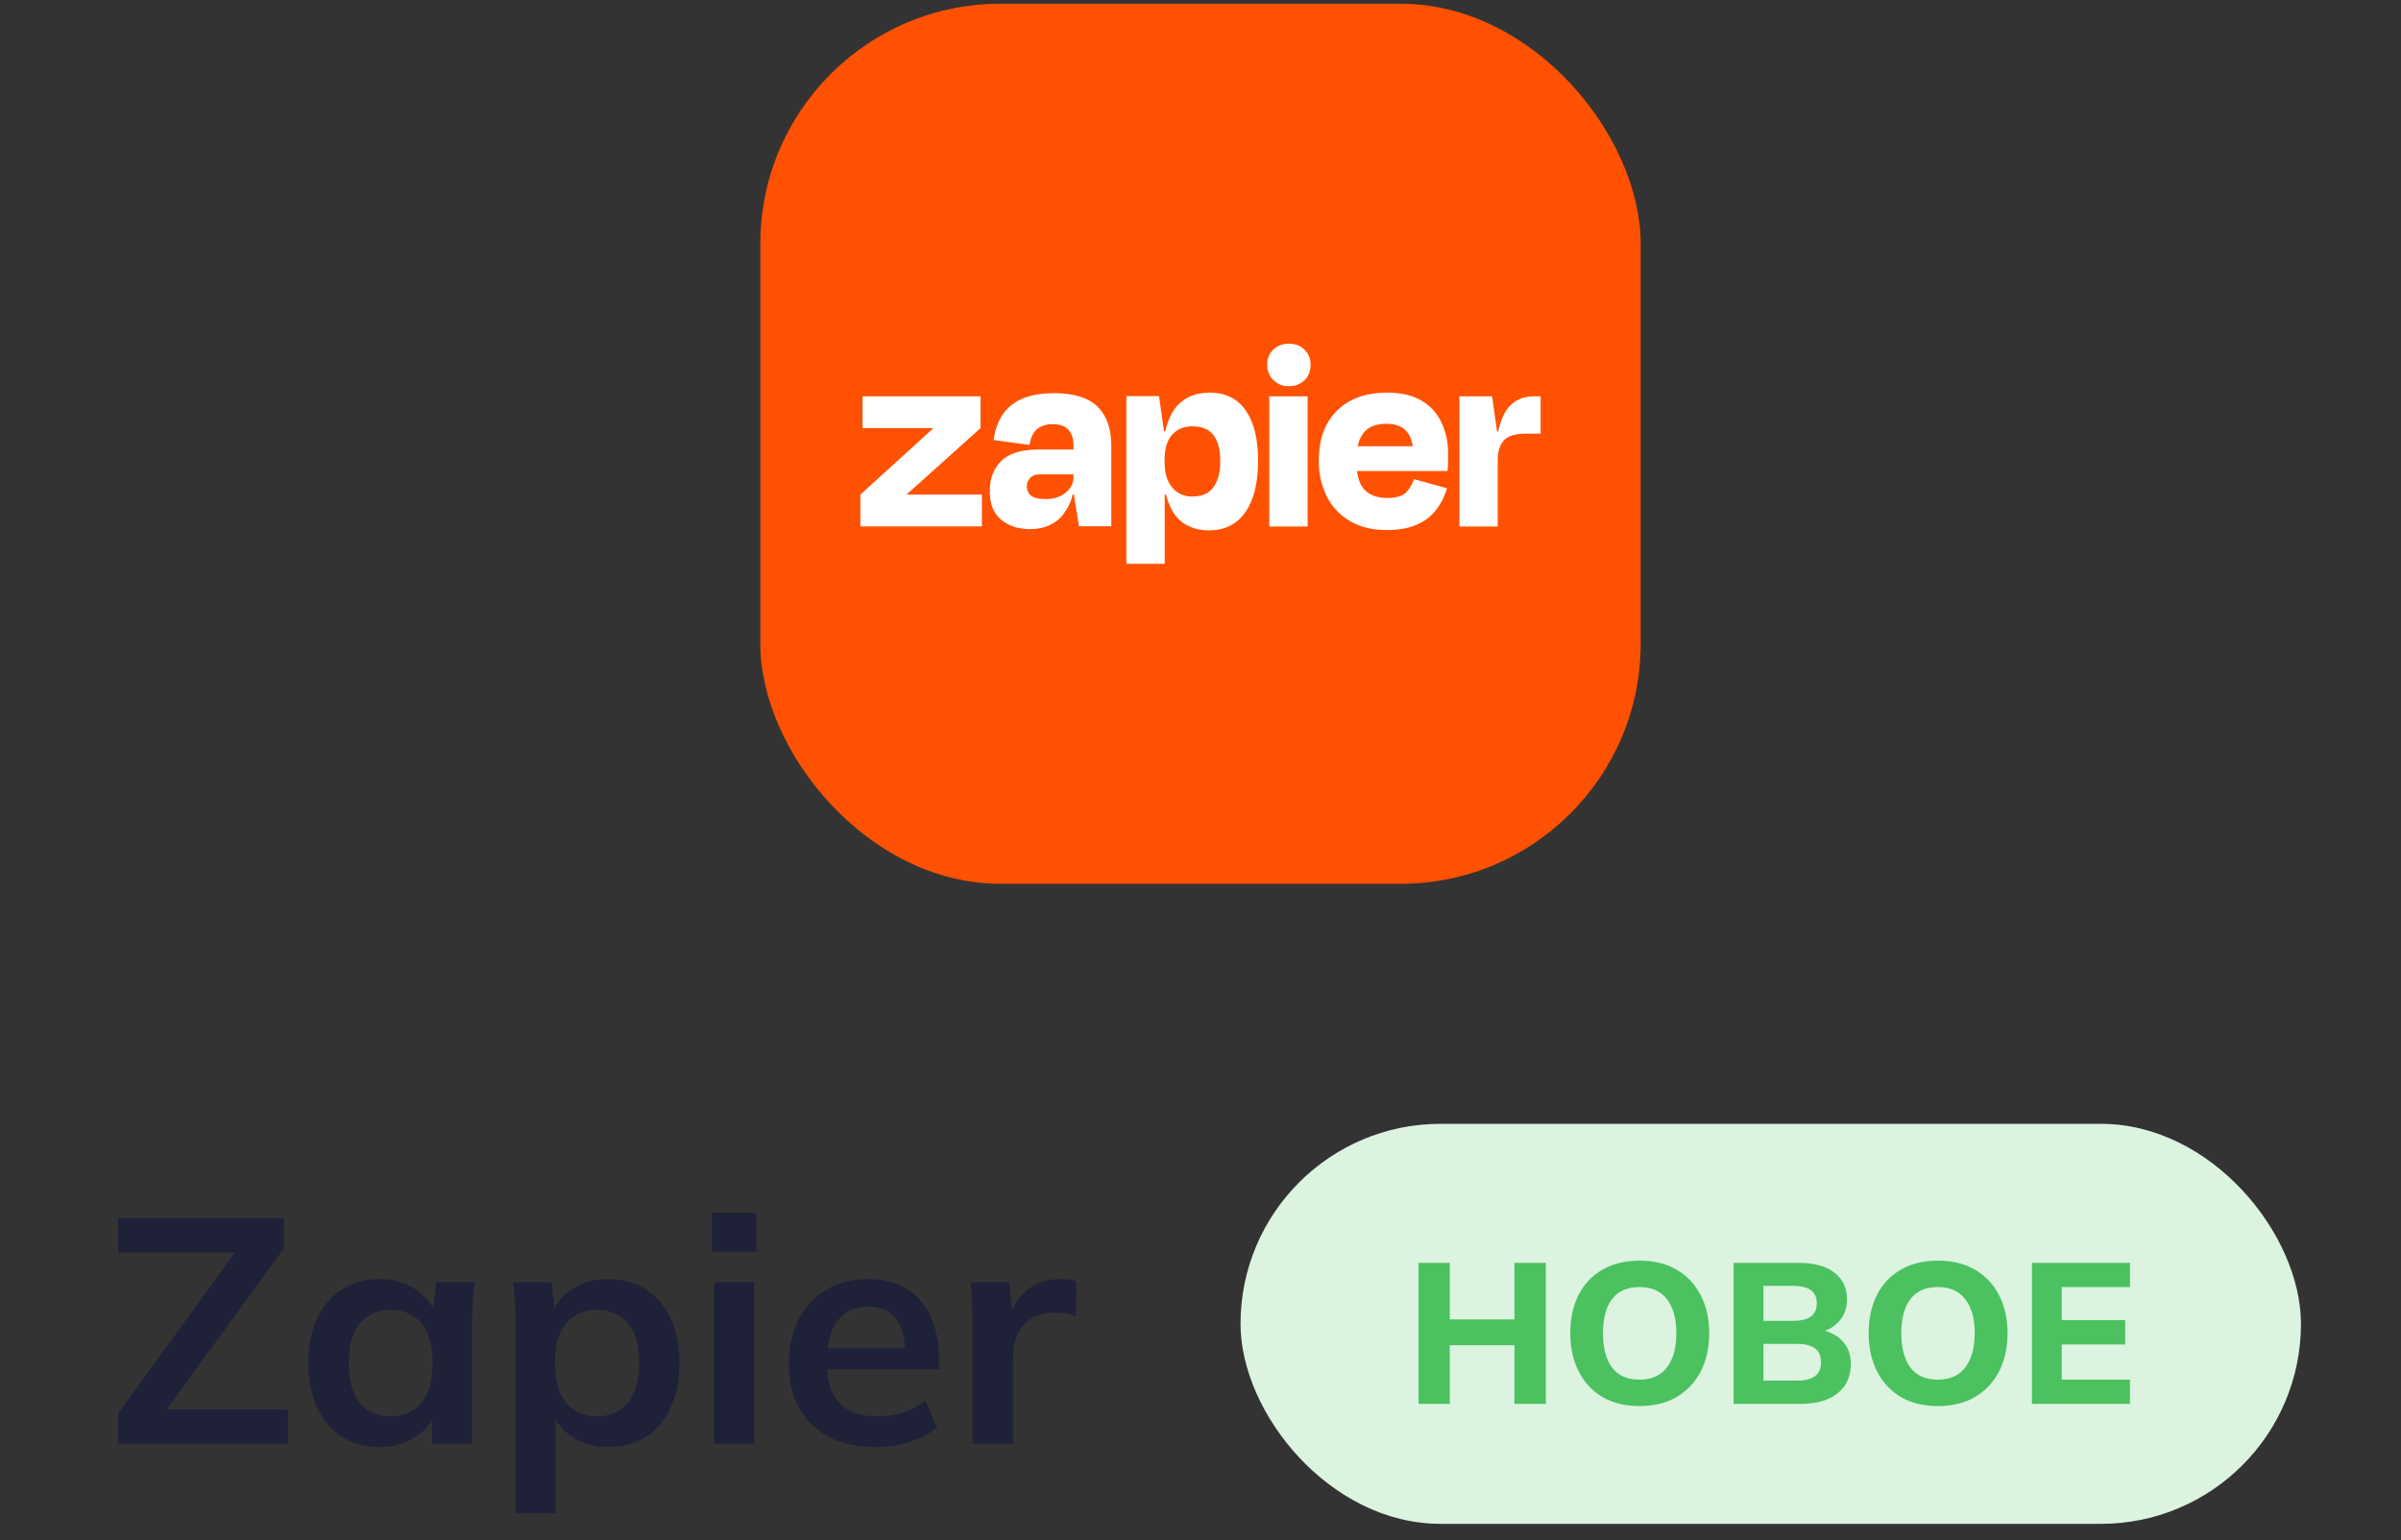
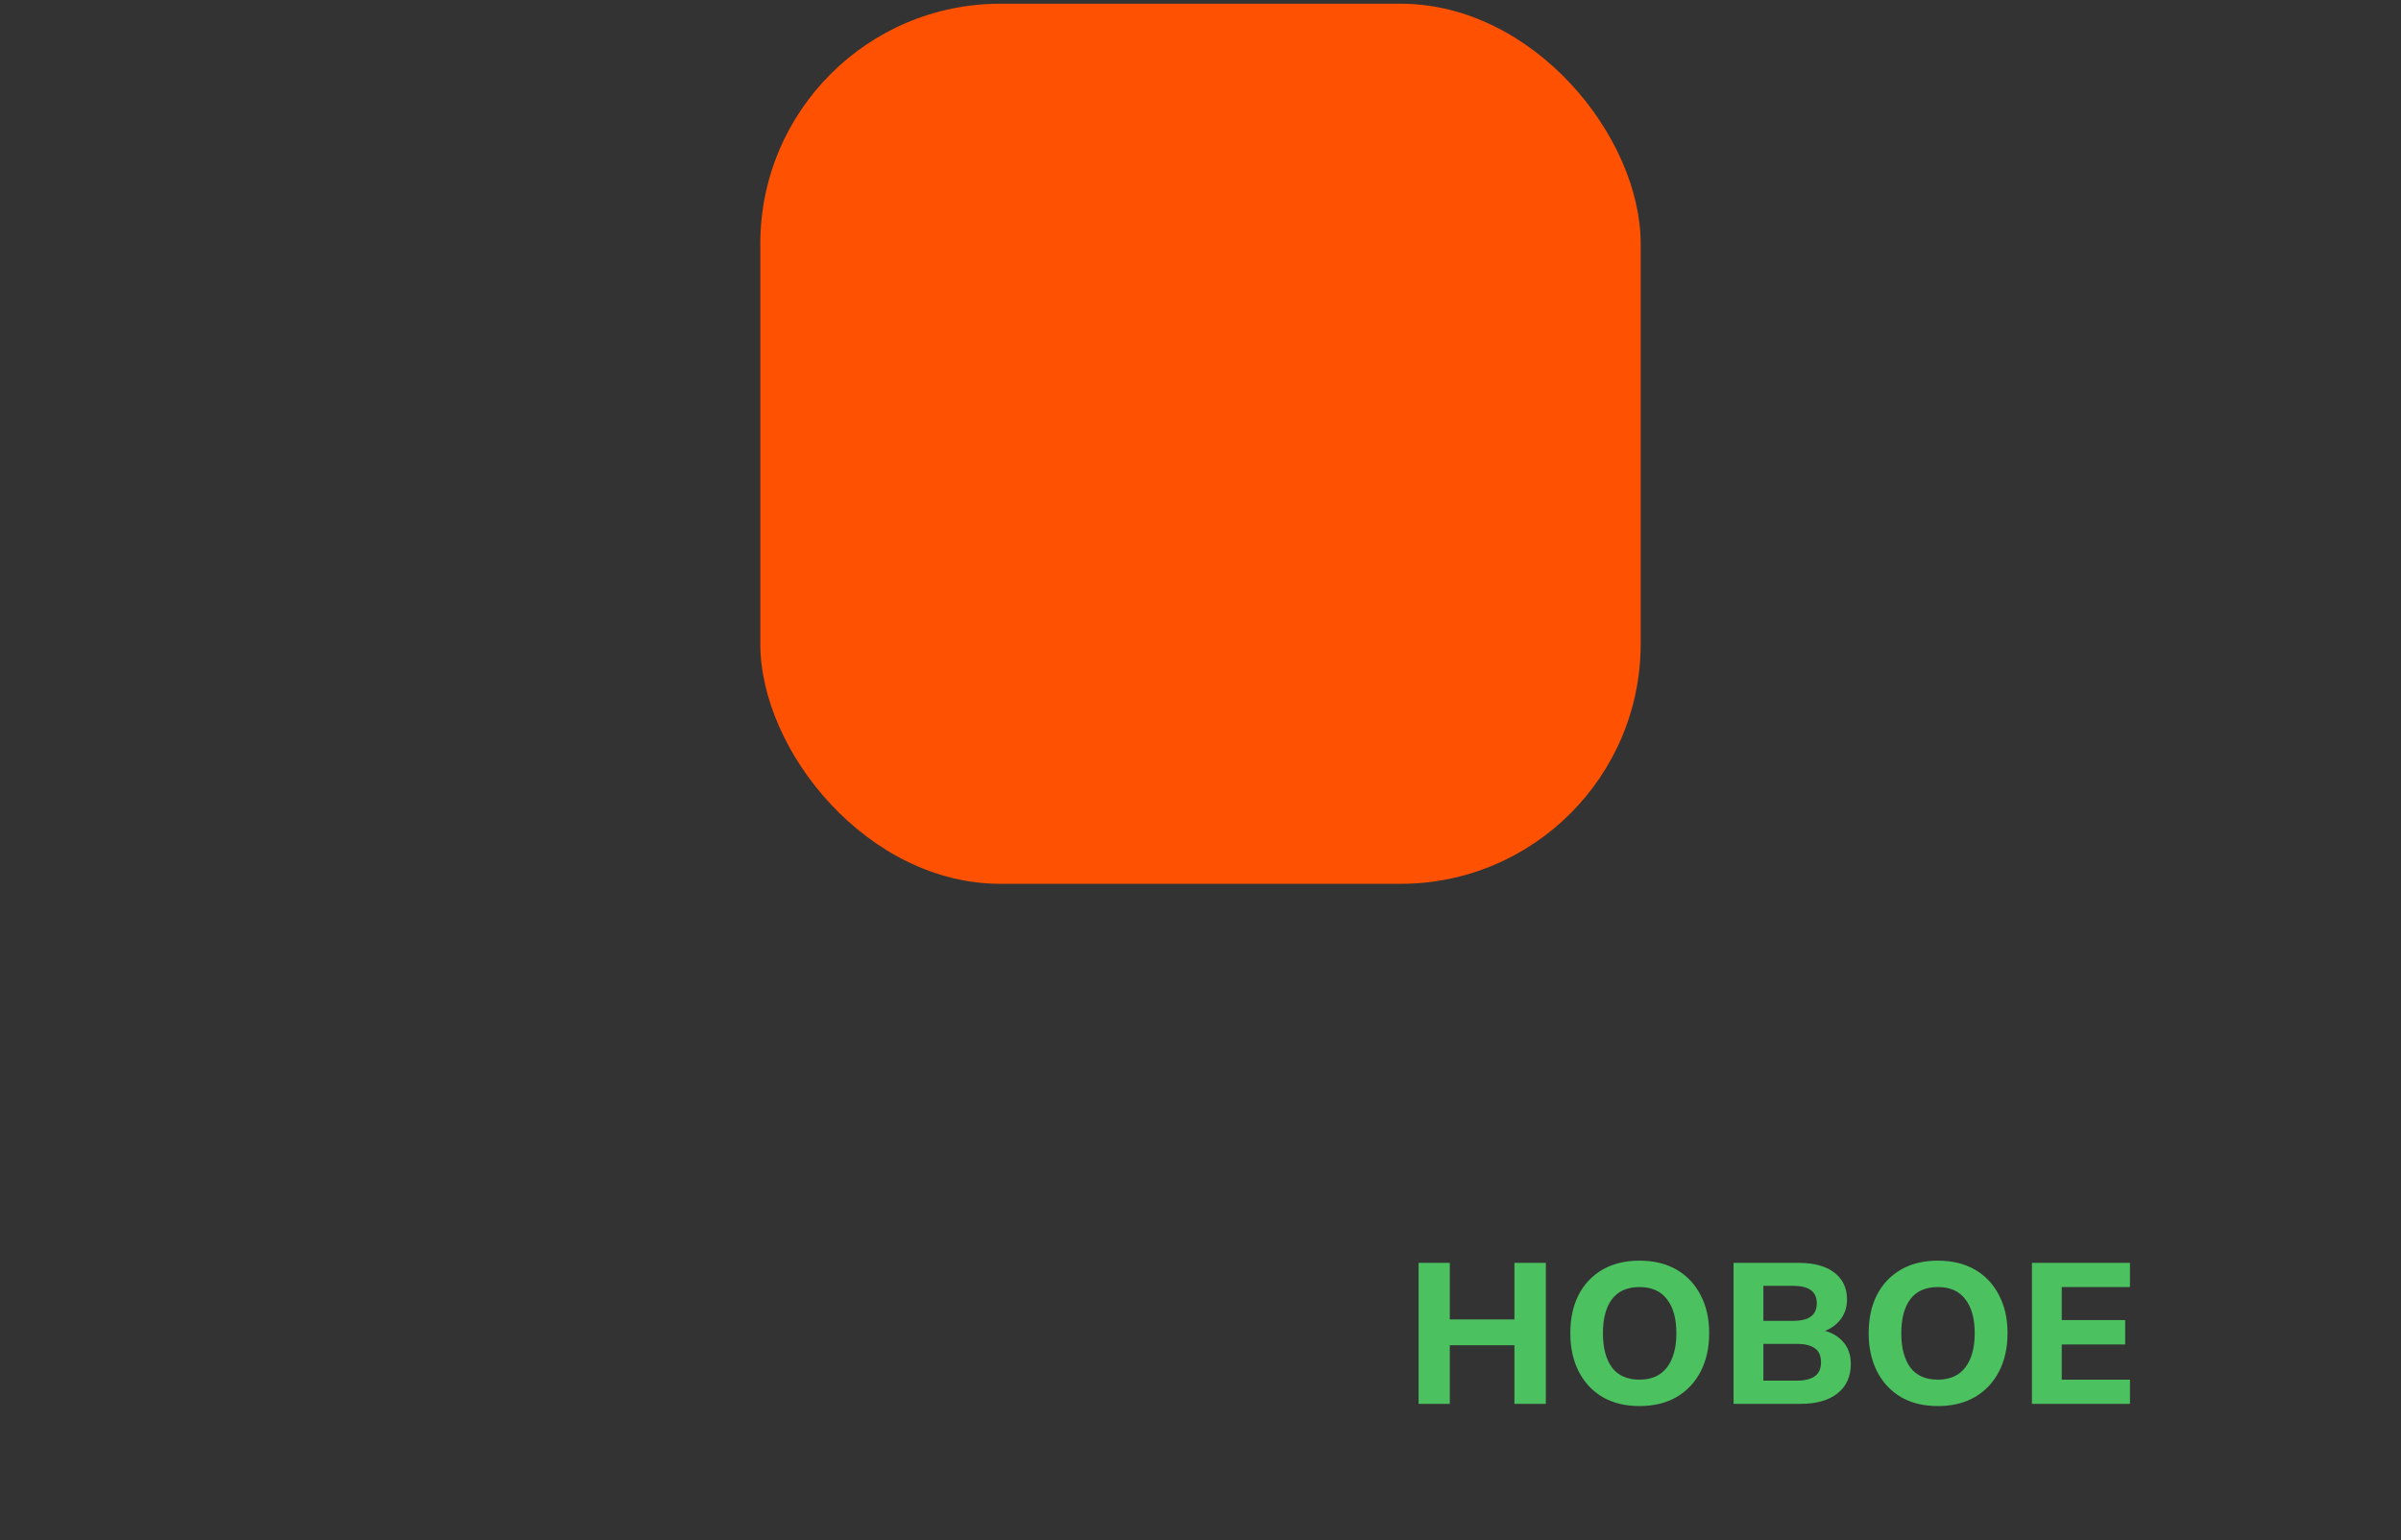
<svg xmlns="http://www.w3.org/2000/svg" width="120" height="77" viewBox="0 0 120 77" fill="none">
  <rect x="0" y="0" width="120" height="77" fill="#333333" stroke="none" />
  <rect x="38" y="0.186" width="44" height="44" rx="12" fill="#FF5102" />
-   <path d="M45.337 24.727L45.331 24.706L49.006 21.403V19.813H43.11V21.403H46.634L46.641 21.417L43 24.727V26.317H49.075V24.727H45.337ZM52.695 19.657C52.012 19.657 51.46 19.759 51.033 19.962C50.633 20.138 50.295 20.429 50.068 20.794C49.847 21.16 49.709 21.573 49.661 21.999L51.453 22.243C51.516 21.87 51.647 21.6 51.84 21.444C52.06 21.282 52.336 21.2 52.612 21.207C52.977 21.207 53.239 21.302 53.405 21.491C53.57 21.681 53.653 21.945 53.653 22.297V22.473H51.929C51.053 22.473 50.426 22.662 50.04 23.048C49.654 23.427 49.468 23.935 49.468 24.558C49.468 25.201 49.661 25.674 50.04 25.986C50.419 26.297 50.902 26.453 51.481 26.453C52.198 26.453 52.75 26.209 53.136 25.722C53.363 25.424 53.529 25.085 53.612 24.72H53.674L53.922 26.311H55.542V22.283C55.542 21.451 55.322 20.801 54.873 20.348C54.425 19.894 53.694 19.657 52.695 19.657ZM53.26 24.632C53.005 24.842 52.667 24.95 52.246 24.95C51.902 24.95 51.66 24.889 51.522 24.774C51.453 24.72 51.405 24.646 51.371 24.571C51.336 24.49 51.316 24.409 51.322 24.321C51.316 24.239 51.329 24.158 51.364 24.084C51.398 24.009 51.44 23.942 51.495 23.881C51.557 23.827 51.626 23.779 51.709 23.752C51.791 23.725 51.874 23.712 51.957 23.718H53.653V23.827C53.653 23.982 53.625 24.138 53.556 24.273C53.481 24.409 53.384 24.537 53.26 24.632ZM65.354 19.813H63.437V26.324H65.354V19.813ZM76.669 19.813C76.124 19.813 75.704 20.002 75.386 20.375C75.166 20.645 74.993 21.045 74.876 21.573H74.821L74.573 19.813H72.939V26.324H74.856V22.987C74.856 22.568 74.959 22.243 75.159 22.019C75.359 21.796 75.731 21.681 76.269 21.681H77V19.813H76.669ZM71.036 20.023C70.588 19.759 70.022 19.63 69.34 19.63C68.264 19.63 67.43 19.928 66.823 20.53C66.216 21.133 65.913 21.958 65.913 23.008C65.899 23.644 66.037 24.273 66.326 24.849C66.588 25.356 66.995 25.783 67.499 26.067C68.009 26.358 68.609 26.5 69.312 26.5C69.919 26.5 70.422 26.405 70.829 26.223C71.208 26.06 71.546 25.803 71.794 25.471C72.035 25.153 72.215 24.788 72.318 24.409L70.663 23.955C70.594 24.206 70.457 24.429 70.277 24.619C70.091 24.801 69.781 24.896 69.34 24.896C68.816 24.896 68.429 24.747 68.174 24.456C67.988 24.246 67.871 23.942 67.823 23.549H72.346C72.367 23.366 72.373 23.211 72.373 23.089V22.683C72.387 22.141 72.27 21.6 72.035 21.106C71.822 20.652 71.47 20.273 71.036 20.023ZM69.284 21.187C70.064 21.187 70.505 21.559 70.608 22.31H67.857C67.898 22.06 68.009 21.823 68.167 21.62C68.415 21.329 68.788 21.187 69.284 21.187ZM64.416 17.187C64.272 17.18 64.127 17.207 63.996 17.254C63.858 17.308 63.741 17.383 63.637 17.478C63.534 17.579 63.458 17.694 63.403 17.83C63.348 17.958 63.327 18.1 63.334 18.242C63.327 18.385 63.355 18.527 63.41 18.655C63.465 18.791 63.541 18.906 63.644 19.007C63.748 19.109 63.872 19.183 64.003 19.238C64.134 19.292 64.278 19.312 64.423 19.305C64.568 19.312 64.713 19.285 64.844 19.238C64.975 19.183 65.099 19.109 65.202 19.007C65.306 18.906 65.382 18.784 65.43 18.655C65.478 18.52 65.506 18.385 65.499 18.242C65.506 18.1 65.485 17.958 65.43 17.83C65.375 17.701 65.299 17.579 65.195 17.478C65.092 17.376 64.975 17.302 64.837 17.247C64.706 17.207 64.561 17.18 64.416 17.187ZM60.459 19.63C59.803 19.63 59.279 19.833 58.886 20.233C58.59 20.53 58.376 20.977 58.238 21.566H58.176L57.928 19.806H56.294V28.186H58.211V24.734H58.28C58.335 24.964 58.418 25.187 58.521 25.404C58.687 25.749 58.949 26.047 59.286 26.243C59.631 26.426 60.024 26.52 60.417 26.514C61.217 26.514 61.831 26.209 62.251 25.593C62.672 24.977 62.879 24.124 62.879 23.028C62.879 21.965 62.679 21.133 62.272 20.537C61.865 19.935 61.258 19.63 60.459 19.63ZM60.652 24.348C60.431 24.666 60.079 24.822 59.603 24.822C59.41 24.828 59.211 24.794 59.031 24.713C58.852 24.632 58.693 24.51 58.576 24.361C58.328 24.057 58.204 23.637 58.204 23.102V22.98C58.204 22.439 58.328 22.026 58.576 21.742C58.824 21.458 59.169 21.315 59.603 21.315C60.086 21.315 60.438 21.464 60.658 21.769C60.879 22.073 60.989 22.493 60.989 23.035C60.989 23.596 60.879 24.036 60.652 24.348Z" fill="white" />
-   <path d="M5.9 72.186V70.665L12.22 61.962V62.617H5.9V60.906H14.188V62.41L7.852 71.114V70.474H14.396V72.186H5.9ZM18.966 72.346C18.262 72.346 17.643 72.18 17.11 71.85C16.576 71.508 16.16 71.023 15.862 70.394C15.563 69.764 15.414 69.012 15.414 68.138C15.414 67.263 15.563 66.516 15.862 65.897C16.16 65.268 16.576 64.788 17.11 64.457C17.643 64.116 18.262 63.946 18.966 63.946C19.648 63.946 20.246 64.116 20.758 64.457C21.28 64.788 21.627 65.236 21.798 65.802H21.622L21.798 64.106H23.718C23.686 64.436 23.654 64.772 23.622 65.114C23.601 65.455 23.59 65.791 23.59 66.121V72.186H21.606L21.59 70.522H21.782C21.611 71.076 21.265 71.519 20.742 71.85C20.219 72.18 19.627 72.346 18.966 72.346ZM19.526 70.809C20.155 70.809 20.662 70.591 21.046 70.153C21.43 69.706 21.622 69.034 21.622 68.138C21.622 67.242 21.43 66.575 21.046 66.138C20.662 65.7 20.155 65.481 19.526 65.481C18.896 65.481 18.39 65.7 18.006 66.138C17.622 66.575 17.43 67.242 17.43 68.138C17.43 69.034 17.616 69.706 17.99 70.153C18.374 70.591 18.886 70.809 19.526 70.809ZM25.768 75.641V66.121C25.768 65.791 25.757 65.455 25.736 65.114C25.714 64.772 25.682 64.436 25.64 64.106H27.576L27.752 65.802H27.576C27.736 65.236 28.072 64.788 28.584 64.457C29.106 64.116 29.709 63.946 30.392 63.946C31.106 63.946 31.73 64.116 32.264 64.457C32.797 64.788 33.213 65.268 33.512 65.897C33.81 66.516 33.96 67.263 33.96 68.138C33.96 69.012 33.81 69.764 33.512 70.394C33.213 71.023 32.797 71.508 32.264 71.85C31.73 72.18 31.106 72.346 30.392 72.346C29.72 72.346 29.128 72.18 28.616 71.85C28.104 71.519 27.762 71.076 27.592 70.522H27.768V75.641H25.768ZM29.832 70.809C30.472 70.809 30.984 70.591 31.368 70.153C31.752 69.706 31.944 69.034 31.944 68.138C31.944 67.242 31.752 66.575 31.368 66.138C30.984 65.7 30.472 65.481 29.832 65.481C29.202 65.481 28.696 65.7 28.312 66.138C27.928 66.575 27.736 67.242 27.736 68.138C27.736 69.034 27.928 69.706 28.312 70.153C28.696 70.591 29.202 70.809 29.832 70.809ZM35.69 72.186V64.106H37.69V72.186H35.69ZM35.578 62.586V60.633H37.802V62.586H35.578ZM43.765 72.346C42.411 72.346 41.349 71.972 40.581 71.225C39.813 70.479 39.429 69.455 39.429 68.153C39.429 67.311 39.595 66.575 39.925 65.945C40.256 65.316 40.715 64.826 41.301 64.474C41.899 64.121 42.592 63.946 43.381 63.946C44.16 63.946 44.811 64.111 45.333 64.442C45.856 64.772 46.251 65.236 46.517 65.834C46.795 66.431 46.933 67.129 46.933 67.93V68.457H41.045V67.401H45.509L45.237 67.626C45.237 66.879 45.077 66.308 44.757 65.913C44.448 65.519 43.995 65.322 43.397 65.322C42.736 65.322 42.224 65.556 41.861 66.025C41.509 66.495 41.333 67.151 41.333 67.993V68.201C41.333 69.076 41.547 69.732 41.973 70.169C42.411 70.596 43.024 70.809 43.813 70.809C44.272 70.809 44.699 70.751 45.093 70.633C45.499 70.505 45.883 70.303 46.245 70.025L46.837 71.37C46.453 71.679 45.995 71.919 45.461 72.09C44.928 72.26 44.363 72.346 43.765 72.346ZM48.611 72.186V66.169C48.611 65.828 48.6 65.481 48.579 65.129C48.568 64.778 48.542 64.436 48.499 64.106H50.435L50.659 66.314H50.339C50.446 65.78 50.622 65.338 50.867 64.986C51.123 64.633 51.432 64.372 51.795 64.201C52.158 64.031 52.552 63.946 52.979 63.946C53.171 63.946 53.326 63.956 53.443 63.977C53.56 63.988 53.678 64.015 53.795 64.058L53.779 65.817C53.576 65.732 53.4 65.679 53.251 65.657C53.112 65.636 52.936 65.626 52.723 65.626C52.264 65.626 51.875 65.722 51.555 65.913C51.246 66.106 51.011 66.372 50.851 66.713C50.702 67.055 50.627 67.444 50.627 67.882V72.186H48.611Z" fill="#191D3A" fill-opacity="0.8" />
-   <rect x="62" y="56.185" width="53" height="20" rx="10" fill="#DBF3DF" />
  <path d="M70.9 70.186V63.136H72.46V65.966H75.69V63.136H77.26V70.186H75.69V67.255H72.46V70.186H70.9ZM78.483 66.656C78.483 65.922 78.619 65.285 78.893 64.746C79.173 64.199 79.573 63.776 80.093 63.475C80.613 63.175 81.229 63.026 81.943 63.026C82.656 63.026 83.273 63.175 83.793 63.475C84.313 63.776 84.713 64.199 84.993 64.746C85.279 65.285 85.423 65.919 85.423 66.645C85.423 67.385 85.279 68.029 84.993 68.576C84.713 69.115 84.313 69.539 83.793 69.846C83.273 70.145 82.656 70.296 81.943 70.296C81.229 70.296 80.613 70.145 80.093 69.846C79.579 69.539 79.183 69.112 78.903 68.566C78.623 68.019 78.483 67.382 78.483 66.656ZM80.113 66.656C80.113 67.382 80.263 67.952 80.563 68.365C80.869 68.772 81.329 68.975 81.943 68.975C82.543 68.975 82.999 68.772 83.313 68.365C83.626 67.952 83.783 67.382 83.783 66.656C83.783 65.922 83.626 65.356 83.313 64.956C83.006 64.549 82.549 64.346 81.943 64.346C81.329 64.346 80.869 64.549 80.563 64.956C80.263 65.356 80.113 65.922 80.113 66.656ZM86.642 70.186V63.136H89.892C90.665 63.136 91.262 63.299 91.682 63.626C92.102 63.952 92.312 64.399 92.312 64.966C92.312 65.385 92.185 65.742 91.932 66.035C91.685 66.329 91.345 66.525 90.912 66.626V66.466C91.418 66.552 91.808 66.746 92.082 67.046C92.362 67.339 92.502 67.722 92.502 68.195C92.502 68.822 92.278 69.312 91.832 69.665C91.392 70.012 90.782 70.186 90.002 70.186H86.642ZM88.132 69.025H89.812C90.198 69.025 90.495 68.952 90.702 68.805C90.909 68.659 91.012 68.425 91.012 68.106C91.012 67.779 90.909 67.546 90.702 67.406C90.495 67.259 90.198 67.186 89.812 67.186H88.132V69.025ZM88.132 66.035H89.612C90.019 66.035 90.319 65.962 90.512 65.816C90.705 65.669 90.802 65.449 90.802 65.156C90.802 64.869 90.705 64.652 90.512 64.505C90.319 64.359 90.019 64.285 89.612 64.285H88.132V66.035ZM93.395 66.656C93.395 65.922 93.531 65.285 93.805 64.746C94.085 64.199 94.485 63.776 95.005 63.475C95.525 63.175 96.141 63.026 96.855 63.026C97.568 63.026 98.185 63.175 98.705 63.475C99.225 63.776 99.625 64.199 99.905 64.746C100.191 65.285 100.335 65.919 100.335 66.645C100.335 67.385 100.191 68.029 99.905 68.576C99.625 69.115 99.225 69.539 98.705 69.846C98.185 70.145 97.568 70.296 96.855 70.296C96.141 70.296 95.525 70.145 95.005 69.846C94.491 69.539 94.095 69.112 93.815 68.566C93.535 68.019 93.395 67.382 93.395 66.656ZM95.025 66.656C95.025 67.382 95.175 67.952 95.475 68.365C95.781 68.772 96.241 68.975 96.855 68.975C97.455 68.975 97.911 68.772 98.225 68.365C98.538 67.952 98.695 67.382 98.695 66.656C98.695 65.922 98.538 65.356 98.225 64.956C97.918 64.549 97.461 64.346 96.855 64.346C96.241 64.346 95.781 64.549 95.475 64.956C95.175 65.356 95.025 65.922 95.025 66.656ZM101.554 70.186V63.136H106.454V64.346H103.044V65.996H106.214V67.216H103.044V68.975H106.454V70.186H101.554Z" fill="#4BC160" />
</svg>